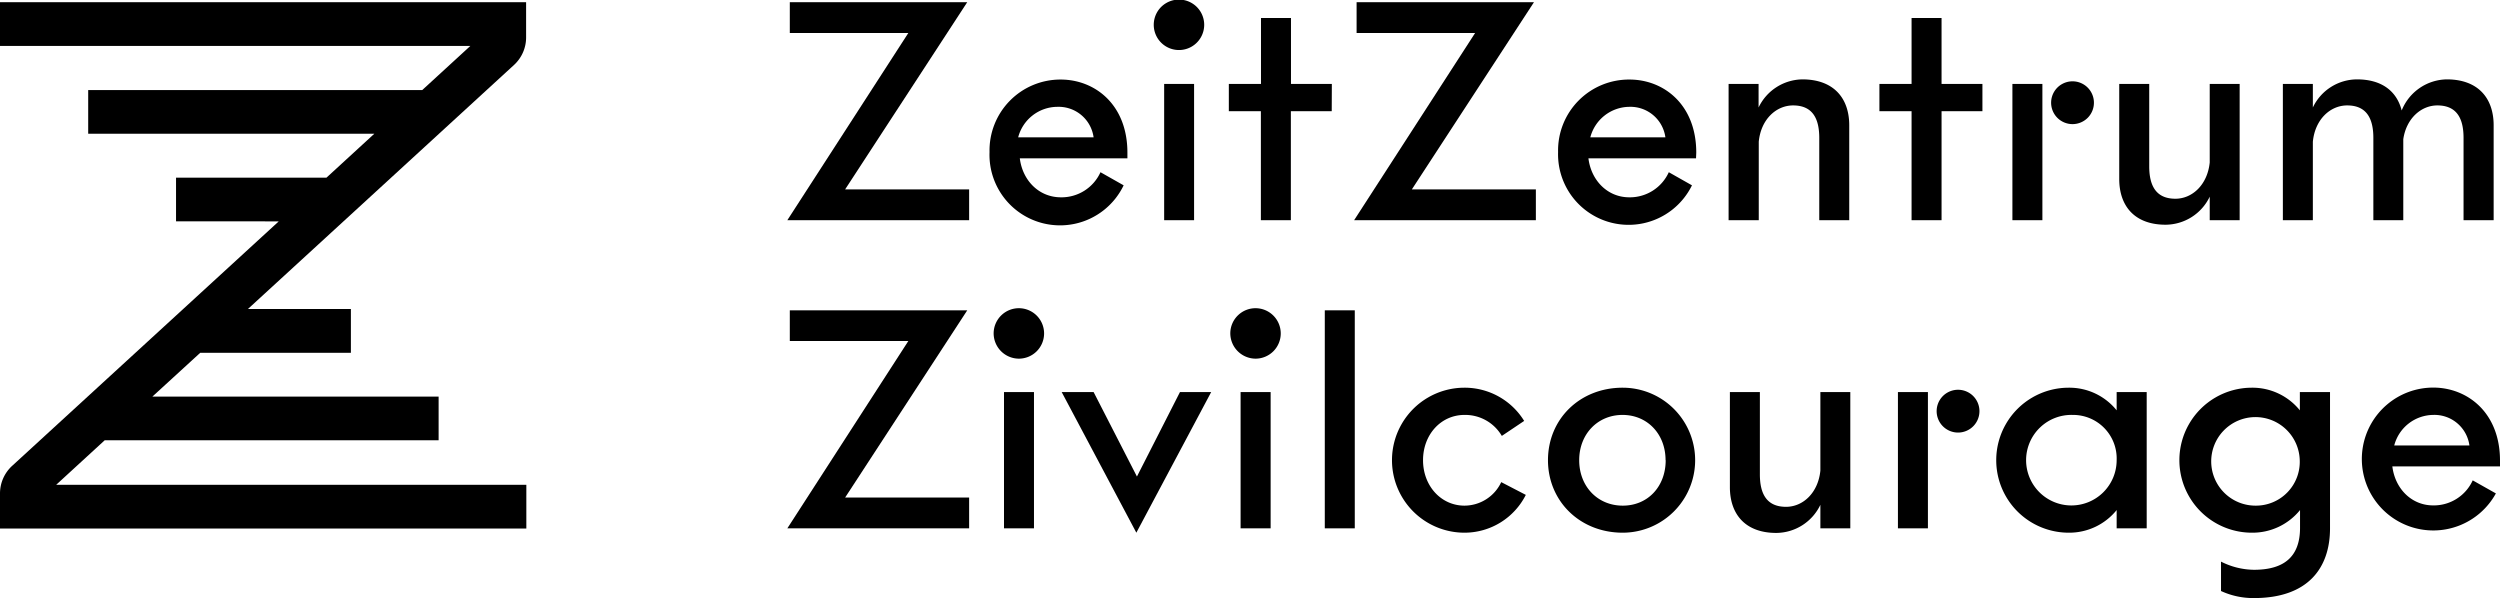
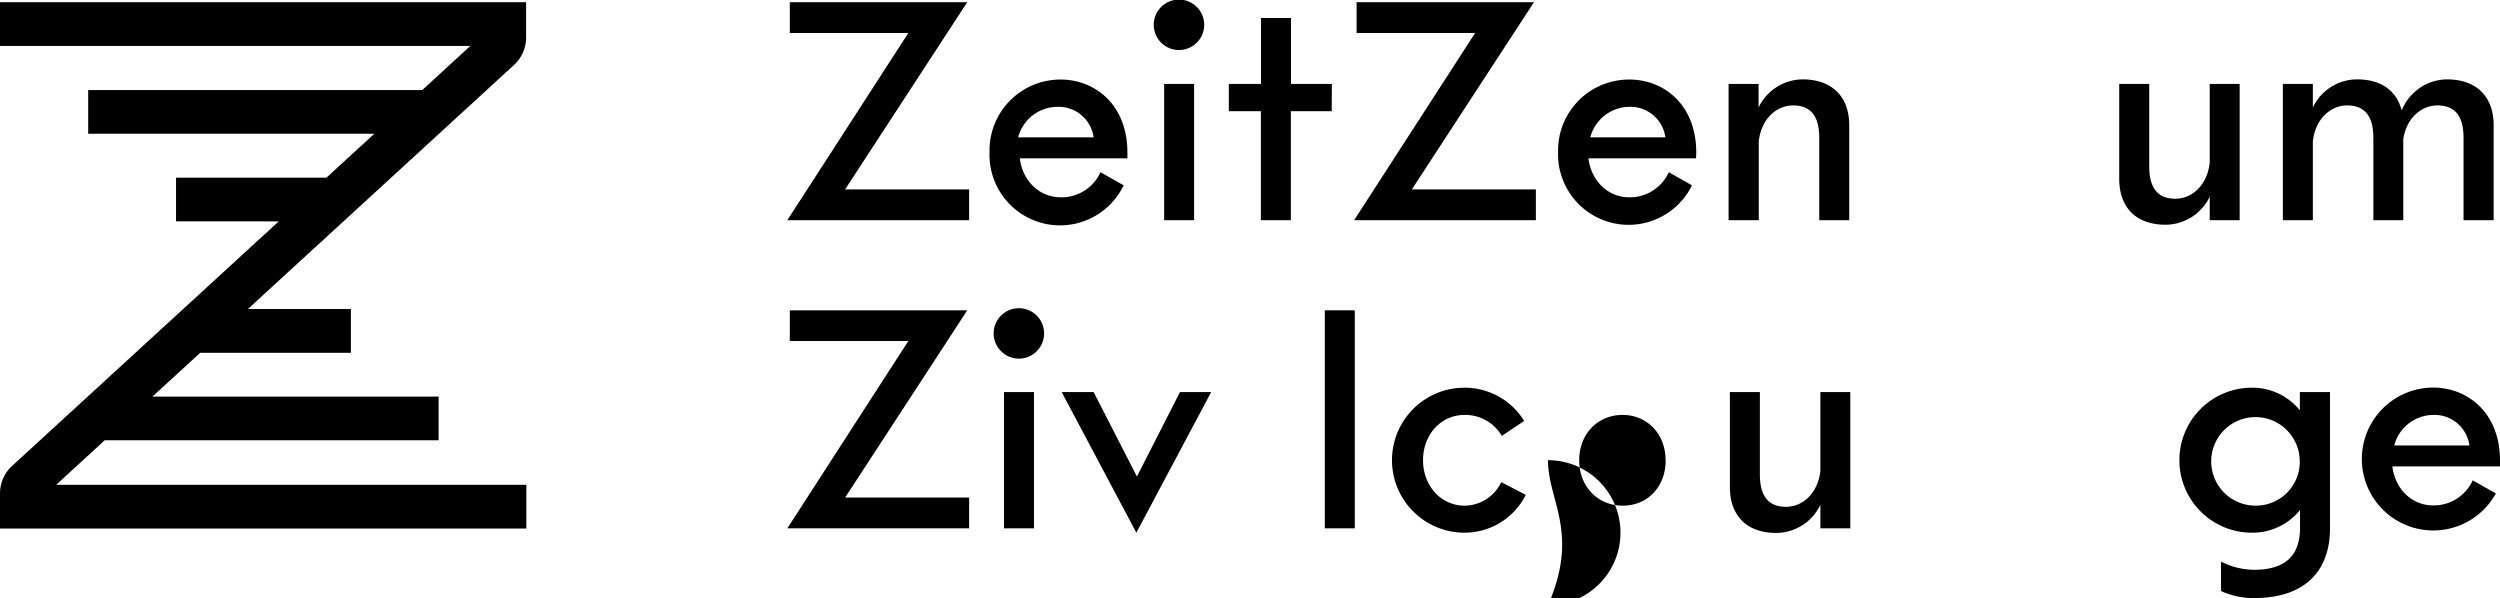
<svg xmlns="http://www.w3.org/2000/svg" viewBox="0 0 425.2 101.72">
  <title>Element 1</title>
  <g id="Ebene_2" data-name="Ebene 2">
    <g id="Ebene_1-2" data-name="Ebene 1">
      <path d="M9.56,82.45l8.25-7.57H74.6V67.45H25.92L34.06,60H59.68V52.55H42.17L87.41,11.06a6.35,6.35,0,0,0,2.07-4.69v-6H0V7.81H80l-8.19,7.51H15v7.43H63.66l-8.14,7.47H29.94v7.43H47.41L2.11,79.19A6.38,6.38,0,0,0,0,83.89v6H89.52V82.45Z" />
      <path d="M164.83,32.21v5.24H133.91L154.49,5.61H134.33V.37h30.18L143.74,32.21Z" />
      <path d="M191.75,26.93h-18.3c.46,3.75,3.24,6.63,7,6.63a7.27,7.27,0,0,0,6.72-4.27l3.94,2.23a12,12,0,0,1-22.81-5.66A12.06,12.06,0,0,1,180.4,13.53c5.79,0,11.35,4.22,11.35,12.43Zm-18.58-3.57H186a6,6,0,0,0-6.16-5.19A6.93,6.93,0,0,0,173.17,23.36Z" />
      <path d="M196.23,4.22a4.29,4.29,0,0,1,8.58,0,4.29,4.29,0,1,1-8.58,0Zm6.86,10.06V37.45H198V14.28Z" />
      <path d="M226.5,18.91h-6.95V37.45h-5.1V18.91H209V14.28h5.47V3.06h5.1V14.28h6.95Z" />
      <path d="M261.22,32.21v5.24H230.31L250.89,5.61H230.73V.37H260.9L240.13,32.21Z" />
      <path d="M288.46,26.93h-18.3c.46,3.75,3.24,6.63,6.95,6.63a7.27,7.27,0,0,0,6.72-4.27l3.94,2.23A12,12,0,0,1,265,25.86a12.06,12.06,0,0,1,12.15-12.33c5.79,0,11.35,4.22,11.35,12.43Zm-18-3.57h12.79a6,6,0,0,0-6.16-5.19A6.93,6.93,0,0,0,270.48,23.36Z" />
      <path d="M314.52,21.32V37.45h-5.1v-14c0-3.25-1.11-5.52-4.45-5.52-2.87,0-5.47,2.36-5.84,6.17V37.45H294V14.28h5.1v4a8.38,8.38,0,0,1,7.51-4.78C311.83,13.53,314.52,16.64,314.52,21.32Z" />
-       <path d="M337.17,18.91h-6.95V37.45h-5.1V18.91h-5.47V14.28h5.47V3.06h5.1V14.28h6.95Z" />
-       <path d="M347.37,14.28V37.45h-5.1V14.28Zm1.49,3a3.64,3.64,0,0,1,7.27,0,3.64,3.64,0,1,1-7.27,0Z" />
      <path d="M380.92,14.28V37.45h-5.09v-4a8.37,8.37,0,0,1-7.51,4.77c-5.19,0-7.88-3.1-7.88-7.78V14.28h5.1v14c0,3.24,1.11,5.52,4.45,5.52,2.87,0,5.46-2.37,5.84-6.17V14.28Z" />
      <path d="M424.12,21.32V37.45H419v-14c0-3.25-1.11-5.52-4.45-5.52-2.78,0-5.29,2.23-5.8,5.75V37.45h-5.09v-14c0-3.25-1.12-5.52-4.45-5.52-2.88,0-5.47,2.37-5.84,6.17V37.45h-5.1V14.28h5.1v4a8.35,8.35,0,0,1,7.5-4.78c4.22,0,6.77,2,7.61,5.29a8.4,8.4,0,0,1,7.74-5.29C421.43,13.53,424.12,16.64,424.12,21.32Z" />
      <path d="M164.83,84.62v5.24H133.91L154.49,58H134.33V52.78h30.18L143.74,84.62Z" />
      <path d="M169,56.62A4.29,4.29,0,1,1,173.26,61,4.31,4.31,0,0,1,169,56.62Zm6.86,10.06V89.86h-5.1V66.68Z" />
      <path d="M206,66.68,193.27,90.6l-12.7-23.92H186l7.37,14.37,7.32-14.37Z" />
-       <path d="M209.25,56.62A4.29,4.29,0,1,1,213.56,61,4.32,4.32,0,0,1,209.25,56.62Zm6.86,10.06V89.86H211V66.68Z" />
      <path d="M230.42,52.78V89.86h-5.1V52.78Z" />
      <path d="M249.08,90.6a12.33,12.33,0,1,1,0-24.66,11.88,11.88,0,0,1,10.15,5.65l-3.8,2.55a7.21,7.21,0,0,0-6.35-3.57c-4,0-7.05,3.34-7.05,7.7S245.09,86,249.08,86a6.93,6.93,0,0,0,6.25-4l4.18,2.17A11.68,11.68,0,0,1,249.08,90.6Z" />
-       <path d="M263.28,78.27c0-7,5.42-12.33,12.7-12.33a12.33,12.33,0,1,1,0,24.66C268.7,90.6,263.28,85.22,263.28,78.27Zm20,0c0-4.45-3.1-7.7-7.32-7.7s-7.37,3.25-7.37,7.7S271.71,86,276,86,283.3,82.72,283.3,78.27Z" />
+       <path d="M263.28,78.27a12.33,12.33,0,1,1,0,24.66C268.7,90.6,263.28,85.22,263.28,78.27Zm20,0c0-4.45-3.1-7.7-7.32-7.7s-7.37,3.25-7.37,7.7S271.71,86,276,86,283.3,82.72,283.3,78.27Z" />
      <path d="M314.7,66.68V89.86h-5.09v-4a8.38,8.38,0,0,1-7.51,4.78c-5.19,0-7.88-3.11-7.88-7.79V66.68h5.1v14c0,3.25,1.11,5.52,4.45,5.52,2.87,0,5.46-2.36,5.84-6.16V66.68Z" />
-       <path d="M327.9,66.68V89.86h-5.1V66.68Zm1.49,3.06a3.64,3.64,0,0,1,7.27,0,3.64,3.64,0,1,1-7.27,0Z" />
-       <path d="M365.11,66.68V89.86H360V86.75a10.36,10.36,0,0,1-8.15,3.85,12.33,12.33,0,0,1,0-24.66A10.33,10.33,0,0,1,360,69.79V66.68ZM360,78.27a7.41,7.41,0,0,0-7.47-7.7,7.7,7.7,0,1,0,7.47,7.7Z" />
      <path d="M396.29,66.68V89.86c0,6.76-3.76,11.86-12.94,11.86a13.13,13.13,0,0,1-5.6-1.2v-5a12.66,12.66,0,0,0,5.6,1.39c5.24,0,7.84-2.32,7.84-7.14V86.75A10.4,10.4,0,0,1,383,90.6a12.33,12.33,0,0,1,0-24.66,10.37,10.37,0,0,1,8.16,3.85V66.68Zm-5.15,11.59A7.53,7.53,0,1,0,383.68,86,7.45,7.45,0,0,0,391.14,78.27Z" />
      <path d="M425.2,79.33H406.89c.46,3.76,3.24,6.63,6.95,6.63a7.28,7.28,0,0,0,6.72-4.26l3.94,2.22a12.15,12.15,0,1,1-10.66-18c5.79,0,11.36,4.22,11.36,12.42Zm-18-3.56H420a6,6,0,0,0-6.17-5.2A6.93,6.93,0,0,0,407.21,75.77Z" />
    </g>
  </g>
</svg>